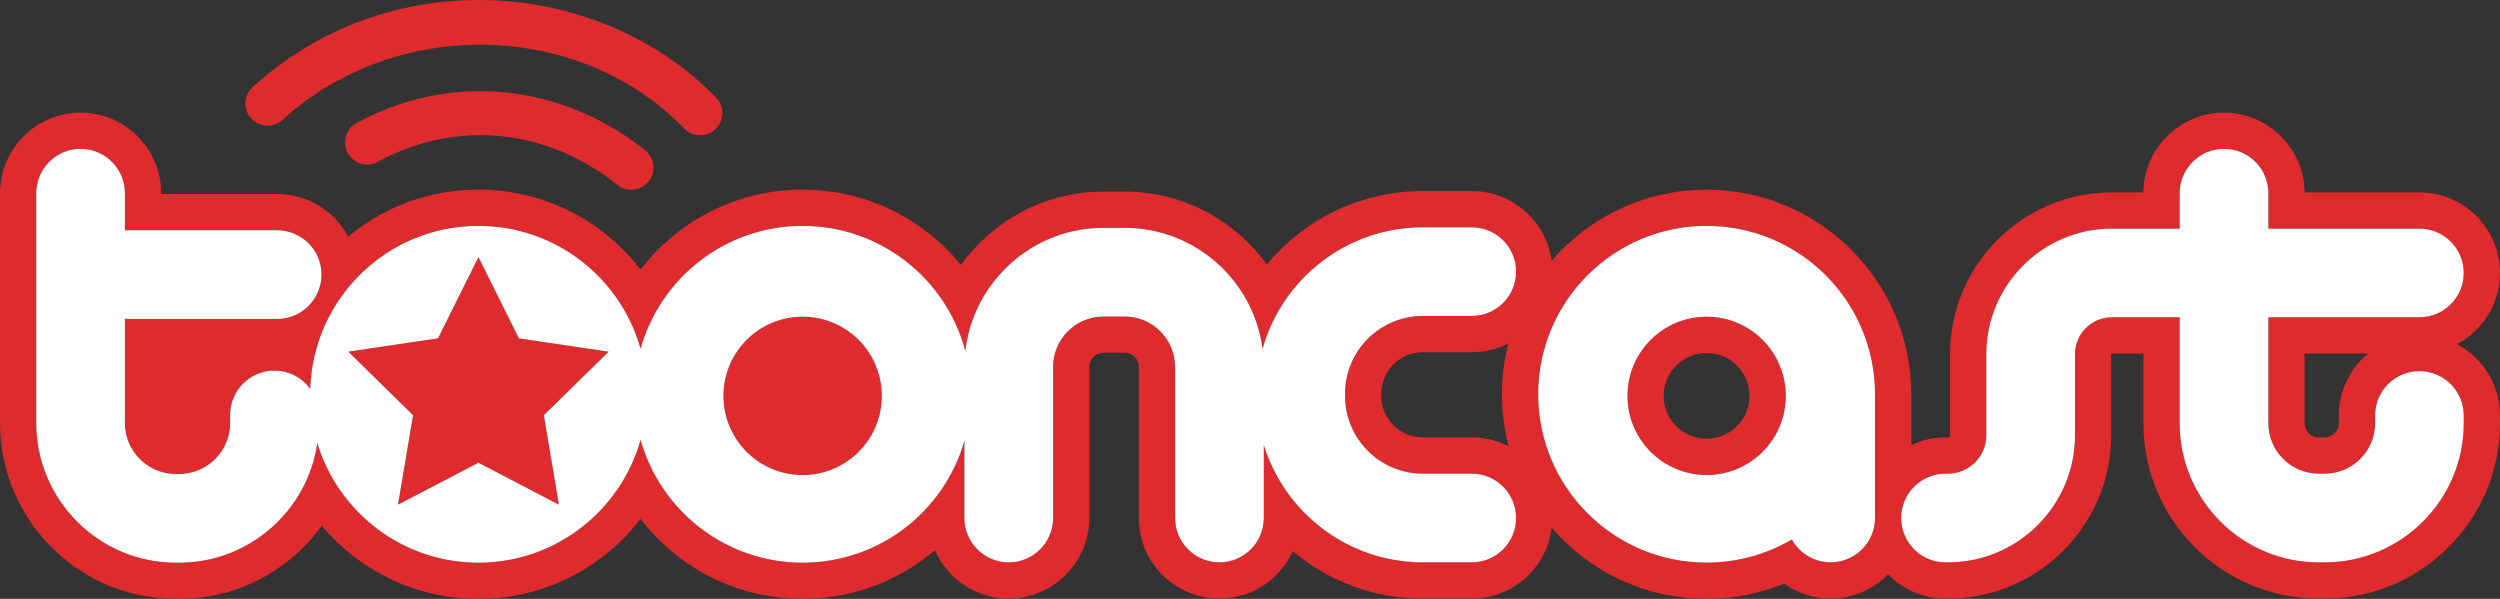
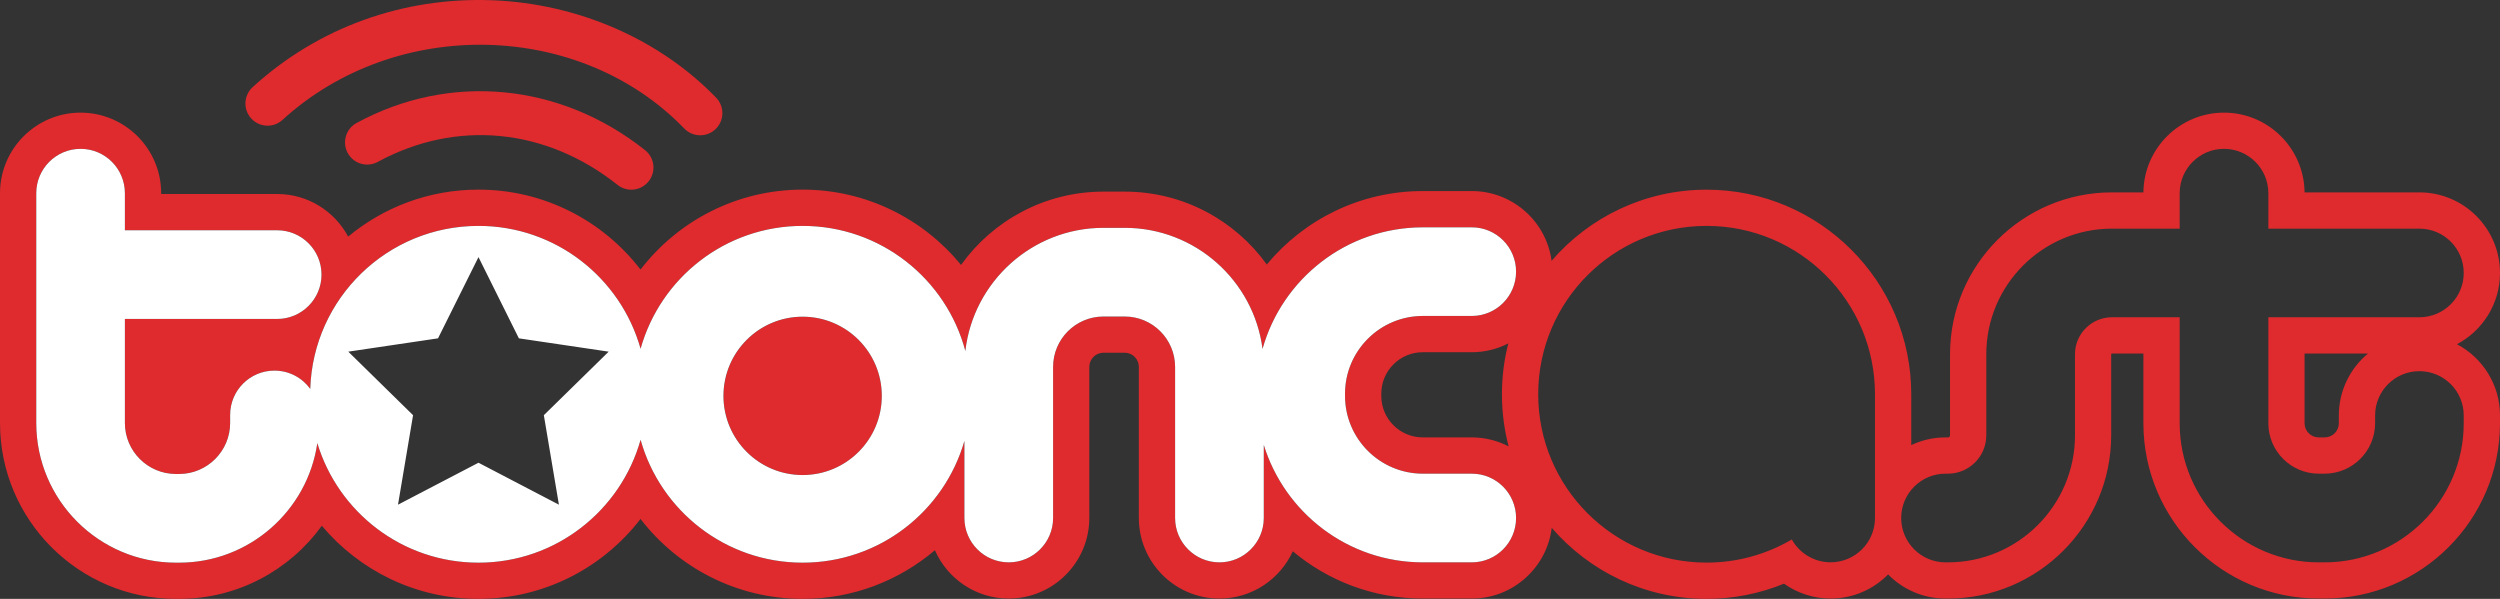
<svg xmlns="http://www.w3.org/2000/svg" id="Capa_2" data-name="Capa 2" viewBox="0 0 399.75 95.76">
  <rect x="0" y="0" width="399.75" height="95.76" fill="#333333" stroke="none" />
  <defs>
    <style>
      .cls-1 {
        fill: #df2a2e;
      }

      .cls-1, .cls-2, .cls-3 {
        stroke-width: 0px;
      }

      .cls-2 {
        fill: none;
      }

      .cls-3 {
        fill: #fff;
      }
    </style>
  </defs>
  <g>
    <g>
      <path class="cls-1" d="M100.944,30.331c-.772.001-1.55-.251-2.202-.769-11.471-9.112-25.803-10.486-38.337-3.675-1.719.934-3.871.298-4.805-1.421-.935-1.72-.298-3.871,1.421-4.806,14.889-8.09,32.563-6.422,46.129,4.353,1.532,1.217,1.788,3.446.57,4.979-.699.881-1.733,1.339-2.777,1.339Z" />
      <path class="cls-1" d="M111.966,21.632c-.927,0-1.853-.361-2.548-1.08C92.698,3.253,63.281,2.619,45.178,19.168c-1.444,1.319-3.685,1.22-5.006-.225-1.32-1.444-1.22-3.686.225-5.006C50.803,4.424,64.414-.502,78.699.04c13.698.528,26.752,6.209,35.815,15.586,1.36,1.407,1.322,3.65-.085,5.011-.688.665-1.576.995-2.462.995Z" />
    </g>
    <g>
-       <path class="cls-1" d="M97.33,56.23l-14.36-2.13-6.46-12.99-6.47,12.99-14.35,2.13,10.36,10.16-2.41,14.31,12.87-6.71,12.86,6.71-2.41-14.31,10.37-10.16ZM97.33,56.23l-14.36-2.13-6.46-12.99-6.47,12.99-14.35,2.13,10.36,10.16-2.41,14.31,12.87-6.71,12.86,6.71-2.41-14.31,10.37-10.16ZM97.33,56.23l-14.36-2.13-6.46-12.99-6.47,12.99-14.35,2.13,10.36,10.16-2.41,14.31,12.87-6.71,12.86,6.71-2.41-14.31,10.37-10.16Z" />
      <path class="cls-1" d="M392.87,55.04c4.09-2.16,6.88-6.46,6.88-11.39,0-7.11-5.78-12.89-12.89-12.89h-18.36c-.07-7.04-5.82-12.75-12.88-12.75-7.07,0-12.82,5.71-12.89,12.75h-5.04c-14.27,0-25.88,11.61-25.88,25.88v12.97c0,.18-.15.33-.33.33h-.39c-1.96,0-3.82.44-5.48,1.23v-8.13c0-18.04-14.68-32.71-32.73-32.71-9.89,0-18.78,4.41-24.78,11.37-.84-6.29-6.25-11.15-12.76-11.15h-7.84c-10.02,0-18.99,4.57-24.94,11.74-5.08-7.05-13.37-11.65-22.72-11.65h-3.39c-9.38,0-17.7,4.63-22.78,11.72-6-7.34-15.13-12.04-25.33-12.04-10.54,0-19.94,5.01-25.92,12.78-5.98-7.77-15.37-12.78-25.92-12.78-7.91,0-15.17,2.82-20.83,7.51-2.17-4.05-6.44-6.81-11.35-6.81h-18.55v-.13c0-7.1-5.78-12.88-12.89-12.88-7.1,0-12.88,5.78-12.88,12.88v36.75c0,15.51,12.62,28.12,28.13,28.12h.51c9.38,0,17.7-4.61,22.82-11.69,6,7.14,15,11.69,25.04,11.69,10.55,0,19.94-5.01,25.92-12.78,5.98,7.77,15.38,12.78,25.92,12.78,8.06,0,15.44-2.93,21.15-7.78,1.99,4.54,6.53,7.73,11.81,7.73,7.1,0,12.88-5.78,12.88-12.88v-24.16c0-1.25,1.02-2.27,2.27-2.27h3.39c1.25,0,2.26,1.02,2.26,2.27v24.16c0,7.1,5.78,12.88,12.89,12.88,5.21,0,9.7-3.11,11.73-7.56,5.63,4.72,12.88,7.56,20.78,7.56h7.84c6.57,0,12.01-4.95,12.78-11.31,6,6.95,14.88,11.36,24.76,11.36,4.26,0,8.47-.83,12.38-2.43,2.15,1.52,4.75,2.38,7.46,2.38,3.59,0,6.85-1.48,9.19-3.86,2.33,2.38,5.59,3.86,9.18,3.86h.39c14.39,0,26.1-11.71,26.1-26.1v-12.97c0-.06.06-.11.11-.11h5.04v11.15c0,15.46,12.58,28.03,28.04,28.03h.94c15.46,0,28.04-12.57,28.04-28.03v-1.25c0-4.93-2.79-9.23-6.88-11.39ZM241.23,71.38c-1.76-.92-3.77-1.44-5.89-1.44h-7.84c-3.66,0-6.63-2.97-6.63-6.63v-.36c0-3.66,2.97-6.63,6.63-6.63h7.84c2.1,0,4.09-.51,5.84-1.41-.67,2.6-1.02,5.33-1.02,8.13,0,2.88.37,5.67,1.07,8.34ZM235.34,50.52h-7.83c-6.86,0-12.44,5.58-12.44,12.43v.36c0,6.85,5.58,12.43,12.44,12.43h7.83c3.91,0,7.08,3.17,7.08,7.09,0,3.91-3.17,7.09-7.08,7.09h-7.83c-11.95,0-22.08-7.92-25.43-18.78v11.69c0,3.91-3.18,7.09-7.09,7.09s-7.09-3.18-7.09-7.09v-24.16c0-4.45-3.61-8.06-8.06-8.06h-3.39c-4.45,0-8.06,3.61-8.06,8.06v24.16c0,3.91-3.18,7.09-7.09,7.09-3.92,0-7.09-3.18-7.09-7.09v-12.33c-3.23,11.24-13.58,19.47-25.87,19.47-12.34,0-22.74-8.32-25.91-19.65-3.18,11.33-13.58,19.65-25.92,19.65-12.16,0-22.43-8.06-25.77-19.12-1.56,10.79-10.88,19.12-22.1,19.12h-.51c-12.31,0-22.33-10.02-22.33-22.33V30.89c0-3.91,3.17-7.09,7.09-7.09,3.91,0,7.08,3.18,7.08,7.09v5.93h24.35c3.91,0,7.09,3.17,7.09,7.09,0,3.91-3.18,7.09-7.09,7.09h-24.35v16.64c0,4.49,3.66,8.15,8.16,8.15h.51c4.5,0,8.16-3.66,8.16-8.15v-1.3c0-3.91,3.17-7.08,7.08-7.08,2.36,0,4.44,1.15,5.73,2.92.46-14.47,12.32-26.06,26.9-26.06,12.34,0,22.74,8.31,25.92,19.65,3.17-11.34,13.57-19.65,25.91-19.65,12.48,0,22.97,8.49,26.02,20,1.27-11.06,10.69-19.69,22.09-19.69h3.39c11.29,0,20.63,8.46,22.04,19.36,3.14-11.2,13.43-19.44,25.63-19.44h7.83c3.91,0,7.08,3.17,7.08,7.08,0,3.92-3.17,7.09-7.08,7.09ZM299.81,82.83c0,3.91-3.18,7.08-7.09,7.08-2.67,0-4.99-1.47-6.21-3.65-4,2.35-8.65,3.7-13.63,3.7-14.86,0-26.92-12.05-26.92-26.92s12.06-26.92,26.92-26.92c14.87,0,26.93,12.05,26.93,26.92v19.79ZM393.95,67.68c0,12.26-9.98,22.24-22.24,22.24h-.94c-12.26,0-22.24-9.98-22.24-22.24v-16.95h-10.83c-3.26,0-5.91,2.65-5.91,5.91v12.97c0,11.2-9.11,20.31-20.31,20.31h-.39c-3.91,0-7.09-3.18-7.09-7.09,0-3.92,3.18-7.09,7.09-7.09h.39c3.38,0,6.13-2.75,6.13-6.13v-12.97c0-11.07,9.01-20.08,20.09-20.08h10.83v-5.67c0-3.91,3.18-7.09,7.09-7.09s7.09,3.18,7.09,7.09v5.67h24.15c3.92,0,7.09,3.17,7.09,7.09,0,3.91-3.17,7.08-7.09,7.08h-24.15v16.95c0,4.44,3.62,8.06,8.06,8.06h.94c4.45,0,8.07-3.62,8.07-8.06v-1.25c0-3.91,3.17-7.08,7.08-7.08,3.92,0,7.09,3.17,7.09,7.08v1.25ZM378.64,56.53c-2.84,2.36-4.66,5.92-4.66,9.9v1.25c0,1.25-1.02,2.26-2.27,2.26h-.94c-1.25,0-2.27-1.01-2.27-2.26v-11.15h10.14Z" />
      <circle class="cls-1" cx="128.345" cy="63.301" r="12.655" />
-       <path class="cls-1" d="M272.89,50.64c-6.99,0-12.66,5.67-12.66,12.66s5.67,12.66,12.66,12.66,12.66-5.67,12.66-12.66-5.67-12.66-12.66-12.66ZM272.88,70.16c-3.78,0-6.86-3.08-6.86-6.86,0-3.79,3.08-6.86,6.86-6.86,3.79,0,6.87,3.07,6.87,6.86,0,3.78-3.08,6.86-6.87,6.86Z" />
    </g>
  </g>
  <g>
-     <path class="cls-2" d="M279.75,63.3c0,3.78-3.08,6.86-6.87,6.86-3.78,0-6.86-3.08-6.86-6.86,0-3.79,3.08-6.86,6.86-6.86,3.79,0,6.87,3.07,6.87,6.86Z" />
    <path class="cls-3" d="M235.34,75.74h-7.83c-6.86,0-12.44-5.58-12.44-12.43v-.36c0-6.85,5.58-12.43,12.44-12.43h7.83c3.91,0,7.08-3.17,7.08-7.09,0-3.91-3.17-7.08-7.08-7.08h-7.83c-12.2,0-22.49,8.24-25.63,19.44-1.41-10.9-10.75-19.36-22.04-19.36h-3.39c-11.4,0-20.82,8.63-22.09,19.69-3.05-11.51-13.54-20-26.02-20-12.34,0-22.74,8.31-25.91,19.65-3.18-11.34-13.58-19.65-25.92-19.65-14.58,0-26.44,11.59-26.9,26.06-1.29-1.77-3.37-2.92-5.73-2.92-3.91,0-7.08,3.17-7.08,7.08v1.3c0,4.49-3.66,8.15-8.16,8.15h-.51c-4.5,0-8.16-3.66-8.16-8.15v-16.64h24.35c3.91,0,7.09-3.18,7.09-7.09,0-3.92-3.18-7.09-7.09-7.09h-24.35v-5.93c0-3.91-3.17-7.09-7.08-7.09-3.92,0-7.09,3.18-7.09,7.09v36.75c0,12.31,10.02,22.33,22.33,22.33h.51c11.22,0,20.54-8.33,22.1-19.12,3.34,11.06,13.61,19.12,25.77,19.12,12.34,0,22.74-8.32,25.92-19.65,3.17,11.33,13.57,19.65,25.91,19.65,12.29,0,22.64-8.23,25.87-19.47v12.33c0,3.91,3.17,7.09,7.09,7.09,3.91,0,7.09-3.18,7.09-7.09v-24.16c0-4.45,3.61-8.06,8.06-8.06h3.39c4.45,0,8.06,3.61,8.06,8.06v24.16c0,3.91,3.18,7.09,7.09,7.09s7.09-3.18,7.09-7.09v-11.69c3.35,10.86,13.48,18.78,25.43,18.78h7.83c3.91,0,7.08-3.18,7.08-7.09,0-3.92-3.17-7.09-7.08-7.09ZM86.96,66.39l2.41,14.31-12.86-6.71-12.87,6.71,2.41-14.31-10.36-10.16,14.35-2.13,6.47-12.99,6.46,12.99,14.36,2.13-10.37,10.16ZM128.34,75.96c-6.99,0-12.66-5.67-12.66-12.66s5.67-12.66,12.66-12.66c7,0,12.66,5.67,12.66,12.66s-5.66,12.66-12.66,12.66Z" />
-     <path class="cls-3" d="M393.95,66.43v1.25c0,12.26-9.98,22.24-22.24,22.24h-.94c-12.26,0-22.24-9.98-22.24-22.24v-16.95h-10.83c-3.26,0-5.91,2.65-5.91,5.91v12.97c0,11.2-9.11,20.31-20.31,20.31h-.39c-3.91,0-7.09-3.18-7.09-7.09,0-3.92,3.18-7.09,7.09-7.09h.39c3.38,0,6.13-2.75,6.13-6.13v-12.97c0-11.07,9.01-20.08,20.09-20.08h10.83v-5.67c0-3.91,3.18-7.09,7.09-7.09s7.09,3.18,7.09,7.09v5.67h24.15c3.92,0,7.09,3.17,7.09,7.09,0,3.91-3.17,7.08-7.09,7.08h-24.15v16.95c0,4.44,3.62,8.06,8.06,8.06h.94c4.45,0,8.07-3.62,8.07-8.06v-1.25c0-3.91,3.17-7.08,7.08-7.08,3.92,0,7.09,3.17,7.09,7.08Z" />
-     <path class="cls-3" d="M272.88,36.12c-14.86,0-26.92,12.05-26.92,26.92s12.06,26.92,26.92,26.92c4.98,0,9.63-1.35,13.63-3.7,1.22,2.18,3.54,3.65,6.21,3.65,3.91,0,7.09-3.17,7.09-7.08v-19.79c0-14.87-12.06-26.92-26.93-26.92ZM272.89,75.96c-6.99,0-12.66-5.67-12.66-12.66s5.67-12.66,12.66-12.66,12.66,5.67,12.66,12.66-5.67,12.66-12.66,12.66Z" />
  </g>
</svg>